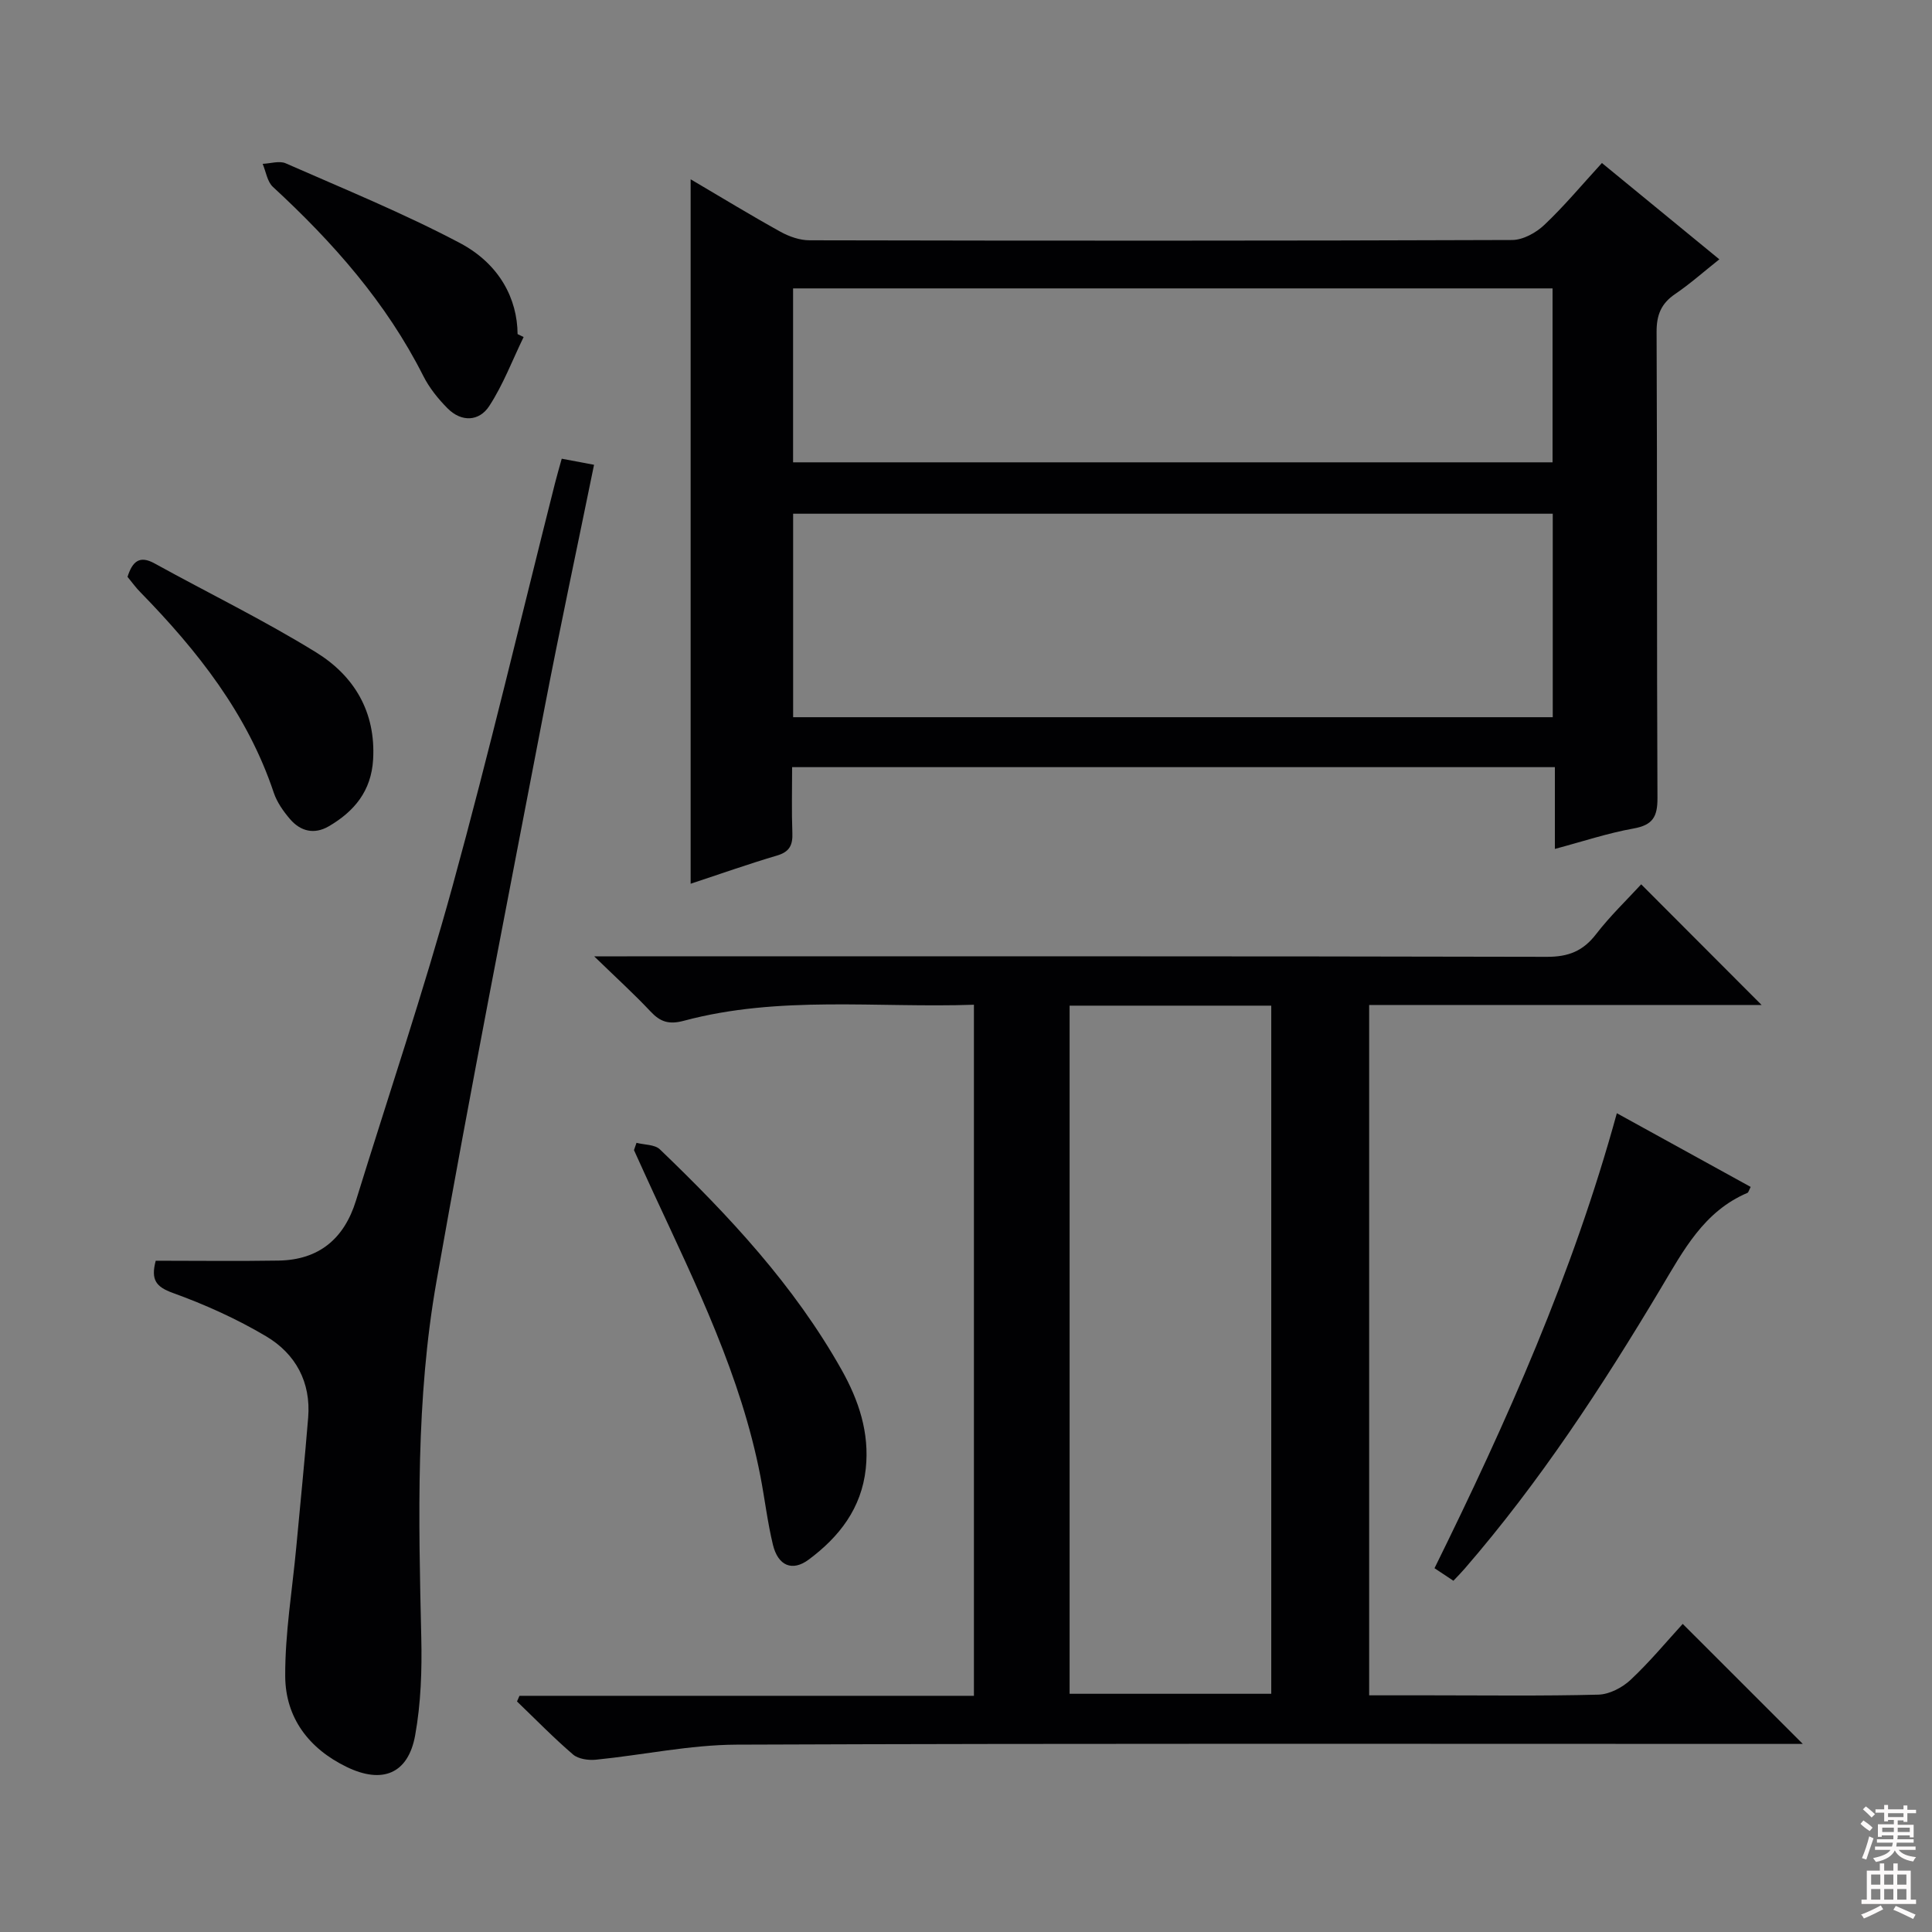
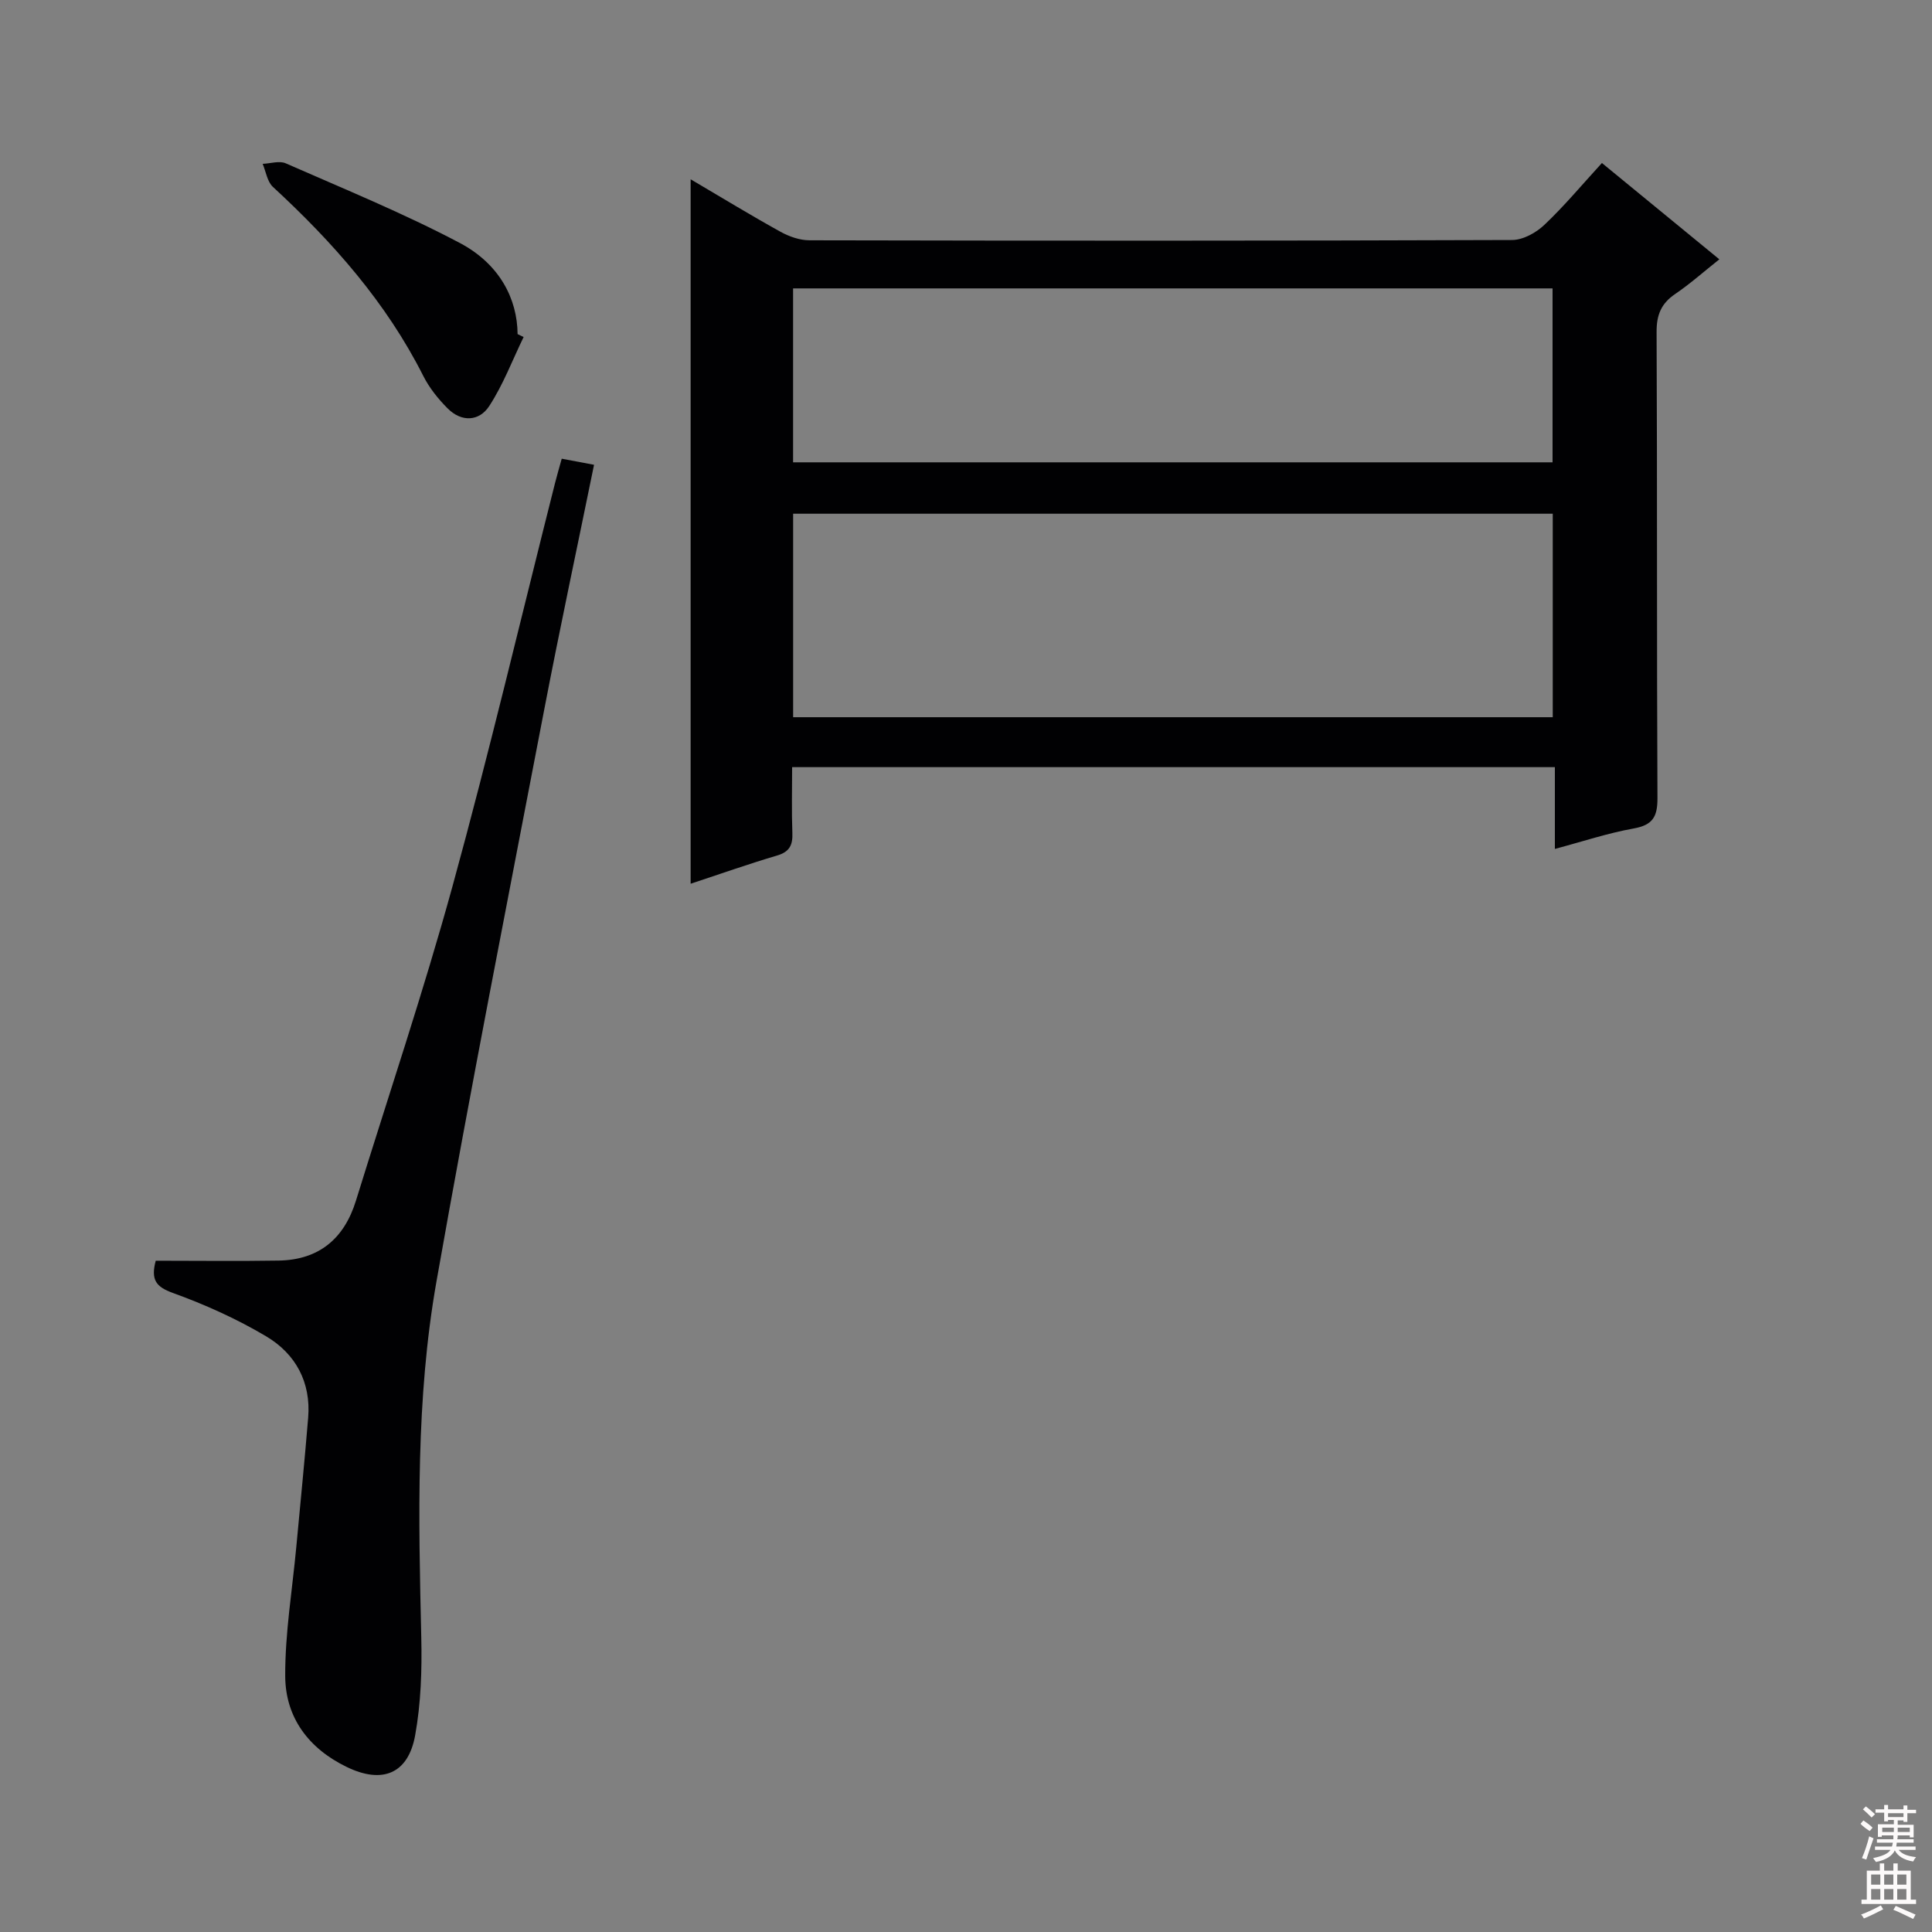
<svg xmlns="http://www.w3.org/2000/svg" enable-background="new 0 0 400 400" viewBox="0 0 400 400">
  <rect x="0" y="0" width="400" height="400" fill="#808080" stroke="none" />
  <g fill="#010103">
-     <path d="m107.55 351.1h94.09c0-47.74 0-95.11 0-143.08-20.14.69-40.31-1.97-60.06 3.32-3.11.83-4.88.23-6.91-1.94-3.37-3.59-7.03-6.91-11.65-11.4h6.79c63.49 0 126.99-.05 190.48.1 4.43.01 7.46-1.19 10.15-4.68 2.93-3.8 6.43-7.15 9.35-10.33 8.37 8.39 16.53 16.57 24.93 24.98-26.93 0-53.95 0-81.25 0v142.93h12.46c11.67 0 23.34.16 34.99-.14 2.28-.06 4.95-1.45 6.67-3.06 3.98-3.73 7.48-7.96 10.8-11.59 8.32 8.32 16.49 16.49 24.86 24.85-1.47 0-3.36 0-5.25 0-71.83 0-143.65-.13-215.48.15-9.72.04-19.43 2.15-29.16 3.12-1.55.15-3.62-.14-4.72-1.08-4.04-3.47-7.76-7.29-11.6-10.98.16-.39.34-.78.51-1.17zm113.9-142.89v142.47h41.75c0-47.65 0-94.99 0-142.47-14.04 0-27.67 0-41.75 0z" />
    <path d="m142.99 37.12c6.62 3.9 12.54 7.51 18.61 10.87 1.79.99 3.99 1.76 6 1.76 48.49.1 96.98.12 145.47-.06 2.26-.01 4.96-1.5 6.67-3.13 4.1-3.87 7.73-8.24 11.92-12.81 7.98 6.54 15.9 13.04 24.31 19.94-3.23 2.56-6.04 5.07-9.13 7.17-2.91 1.97-3.88 4.33-3.86 7.88.15 32.16.02 64.32.18 96.48.02 3.87-.97 5.6-4.94 6.31-5.33.95-10.52 2.69-16.3 4.23 0-5.94 0-11.23 0-16.93-52.77 0-105.14 0-157.92 0 0 4.66-.12 9.13.05 13.6.1 2.51-.56 3.93-3.17 4.7-5.86 1.73-11.62 3.77-17.89 5.84 0-48.53 0-96.7 0-145.85zm21.22 111.37h157.27c0-14.22 0-28.12 0-42.13-52.58 0-104.82 0-157.27 0zm-.01-52.77h157.24c0-12.13 0-23.99 0-36.01-52.6 0-104.82 0-157.24 0z" />
-     <path d="m32.24 261.02c8.6 0 17.03.11 25.45-.03 8.34-.14 13.57-4.52 16.01-12.42 6.71-21.7 13.98-43.24 20-65.13 7.6-27.66 14.18-55.6 21.21-83.41.4-1.6.87-3.17 1.39-5.06 2.19.41 4.25.8 6.69 1.26-3.47 17.01-7.07 33.81-10.31 50.67-7.57 39.44-15.33 78.85-22.31 118.39-4.3 24.34-3.72 49.05-3.15 73.7.16 6.77-.07 13.68-1.27 20.31-1.45 7.97-6.81 10.1-14.17 6.53-7.85-3.8-12.69-10.21-12.73-18.81-.04-8.89 1.46-17.79 2.29-26.69.83-8.93 1.73-17.86 2.46-26.8.61-7.37-2.61-13.24-8.68-16.85-6.09-3.62-12.67-6.58-19.33-8.99-3.49-1.26-4.6-2.7-3.55-6.67z" />
-     <path d="m300.91 327.28c-1.45-.96-2.54-1.69-3.91-2.6 14.93-30.28 28.63-60.96 37.75-94.2 9.57 5.27 18.64 10.26 27.71 15.26-.38.73-.46 1.14-.67 1.23-9.05 3.85-13.26 11.94-17.97 19.82-12.12 20.29-25.04 40.05-40.57 57.98-.64.75-1.34 1.45-2.34 2.51z" />
-     <path d="m131.78 236.61c1.64.43 3.79.33 4.85 1.36 14.31 13.74 27.8 28.18 37.61 45.63 3.56 6.34 5.8 13.02 5.01 20.46-.88 8.23-5.5 14.14-11.82 18.84-3.4 2.53-6.34 1.28-7.4-3.06-1.13-4.66-1.68-9.45-2.59-14.17-4.01-20.76-13.27-39.56-22.06-58.52-1.39-3-2.75-6.02-4.12-9.03.17-.5.35-1 .52-1.51z" />
-     <path d="m26.4 119.43c1.02-3.2 2.49-4.5 5.6-2.78 11.16 6.15 22.65 11.75 33.47 18.43 7.84 4.85 12.35 12.3 11.78 22.16-.38 6.52-3.88 10.74-9.17 13.83-3.02 1.76-5.86 1.05-8.03-1.48-1.38-1.61-2.7-3.48-3.37-5.47-5.46-16.34-15.79-29.39-27.6-41.49-.93-.93-1.7-2.01-2.68-3.2z" />
+     <path d="m32.24 261.02c8.6 0 17.03.11 25.45-.03 8.34-.14 13.57-4.52 16.01-12.42 6.71-21.7 13.98-43.24 20-65.13 7.6-27.66 14.18-55.6 21.21-83.41.4-1.6.87-3.17 1.39-5.06 2.19.41 4.25.8 6.69 1.26-3.47 17.01-7.07 33.81-10.31 50.67-7.57 39.44-15.33 78.85-22.31 118.39-4.3 24.34-3.72 49.05-3.15 73.7.16 6.77-.07 13.68-1.27 20.31-1.45 7.97-6.81 10.1-14.17 6.53-7.85-3.8-12.69-10.21-12.73-18.81-.04-8.89 1.46-17.79 2.29-26.69.83-8.93 1.73-17.86 2.46-26.8.61-7.37-2.61-13.24-8.68-16.85-6.09-3.62-12.67-6.58-19.33-8.99-3.49-1.26-4.6-2.7-3.55-6.67" />
    <path d="m108.41 69.78c-2.33 4.79-4.23 9.86-7.12 14.29-2.08 3.19-5.74 3.38-8.62.48-1.96-1.97-3.79-4.25-5.03-6.71-7.68-15.23-18.73-27.7-31.14-39.15-1.17-1.08-1.44-3.16-2.12-4.77 1.61-.06 3.47-.69 4.79-.1 12.1 5.32 24.38 10.33 36.04 16.49 8.24 4.36 11.9 11.59 11.95 18.86.42.2.84.41 1.25.61z" />
  </g>
  <path d="m385.2 377.6.6-.7c.6.4 1.3.9 1.9 1.5l-.6.7c-.8-.5-1.4-1-1.9-1.5zm.3 7.1c.6-1.4 1.1-2.9 1.5-4.5.3.1.6.3.9.4-.5 1.4-1 2.9-1.5 4.4zm.2-10.1.6-.6c.7.5 1.3 1.1 1.9 1.6l-.7.7c-.6-.6-1.2-1.2-1.8-1.7zm8.4-.8h.8v.9h1.8v.7h-1.8v1.8h-.8v-.3h-1.2v.9h3.3v2.6h-.8v-.4h-2.5c0 .3 0 .6-.1.8h3.4v.7h-3.5c0 .3-.1.6-.1.8h4v.7h-3.5c.7.9 1.9 1.3 3.6 1.5-.2.2-.4.5-.6.9-1.9-.3-3.2-1.1-3.8-2.3-.5 1.1-1.8 2-3.9 2.4-.2-.3-.4-.5-.6-.8 1.9-.4 3.1-.9 3.6-1.7h-3.2v-.7h3.5c.1-.2.1-.5.2-.8h-3.3v-.7h3.4c0-.2 0-.5 0-.8h-2.4v.3h-.8v-2.6h3.3v-.9h-1.2v.3h-.8v-1.8h-1.8v-.7h1.8v-.9h.8v.9h3.2zm-4.4 5.5h2.4c0-.3 0-.6 0-.9h-2.4zm1.2-3.1h3.2v-.8h-3.2zm4.4 2.2h-2.4v.9h2.5v-.9z" fill="#fcfafa" />
  <path d="m389.2 385.8h.9v1.5h1.9v-1.5h.9v1.5h2.7v6h1.1v.9h-11.3v-.9h1.1v-6h2.7zm.2 8.7.5.8c-1.2.6-2.5 1.3-4 1.9-.2-.3-.3-.6-.6-.8 1.6-.6 3-1.3 4.1-1.9zm-2-4.3h1.9v-2.1h-1.9zm0 3.1h1.9v-2.2h-1.9zm2.7-3.1h1.9v-2.1h-1.9zm0 3.1h1.9v-2.2h-1.9zm2.4 1.3c1.4.6 2.7 1.2 4.1 1.8l-.5.9c-1.5-.7-2.8-1.4-4.1-1.9zm2.2-6.5h-1.9v2.1h1.9zm-1.9 5.2h1.9v-2.2h-1.9z" fill="#fcfafa" />
</svg>